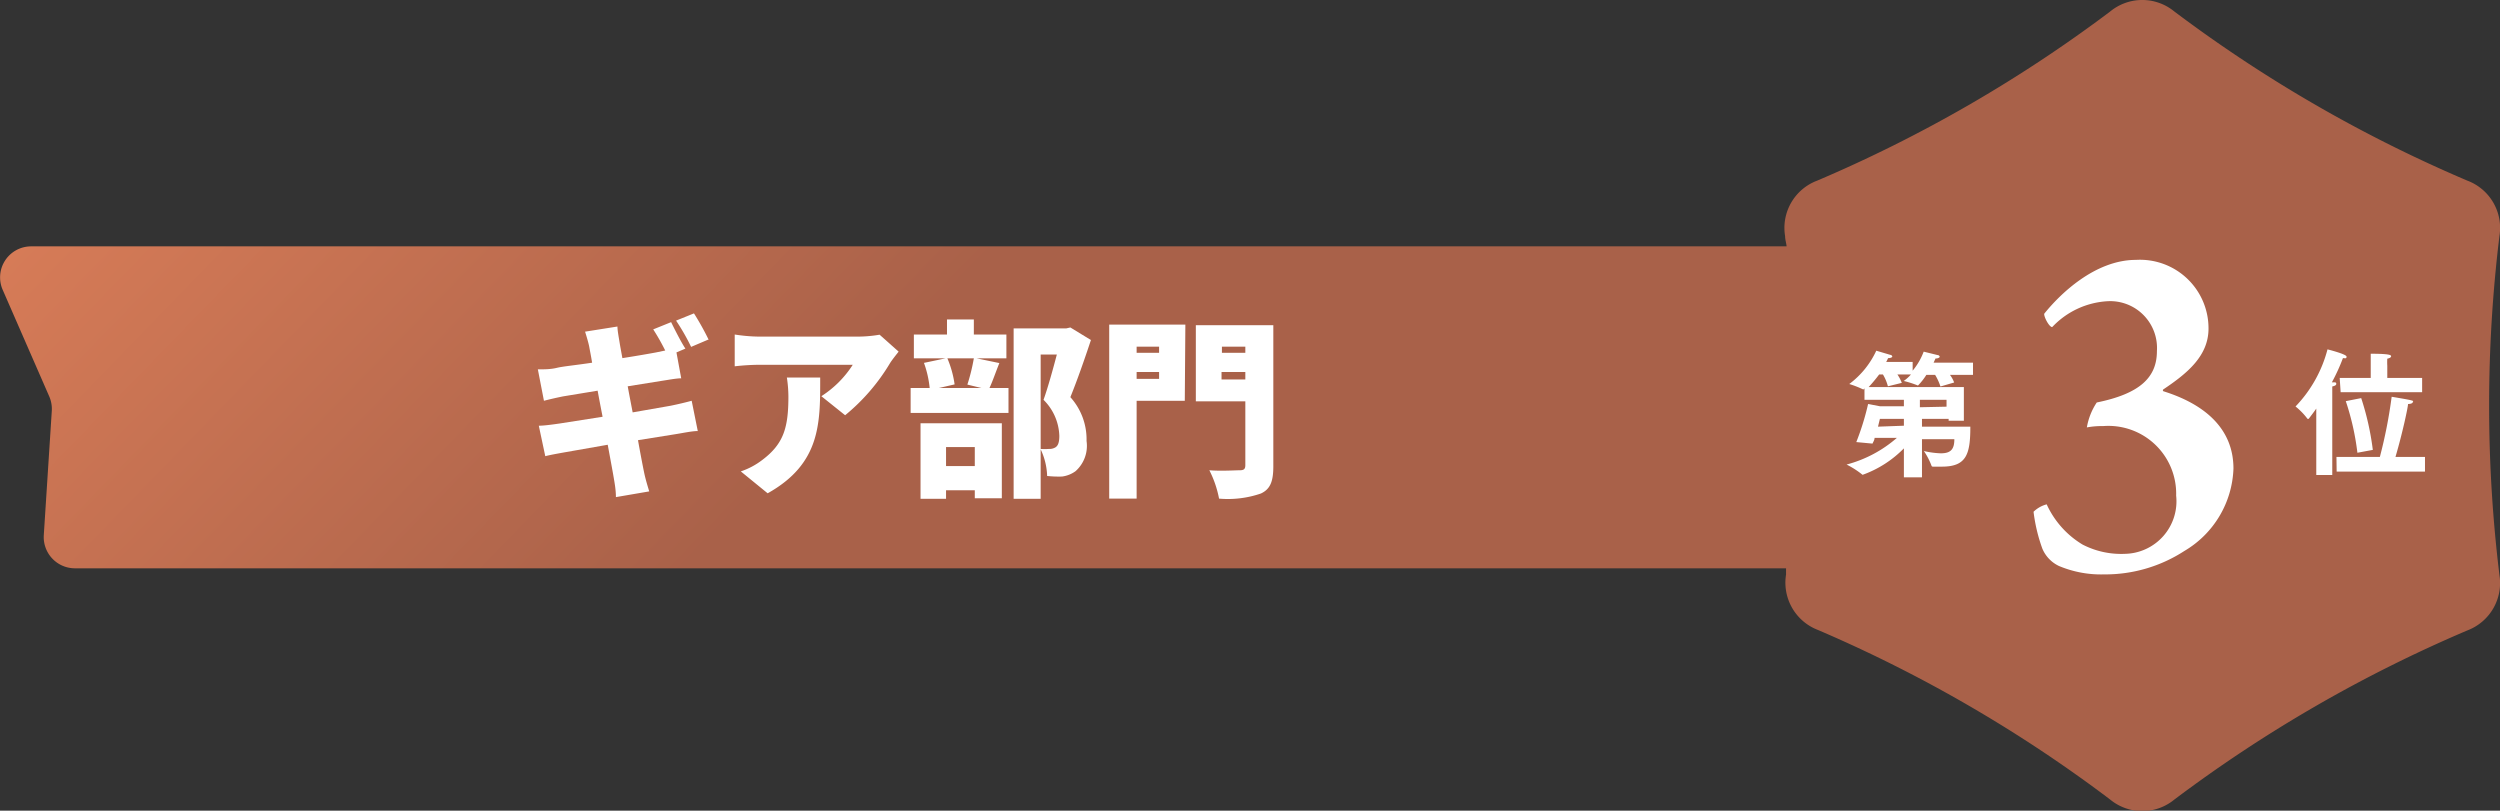
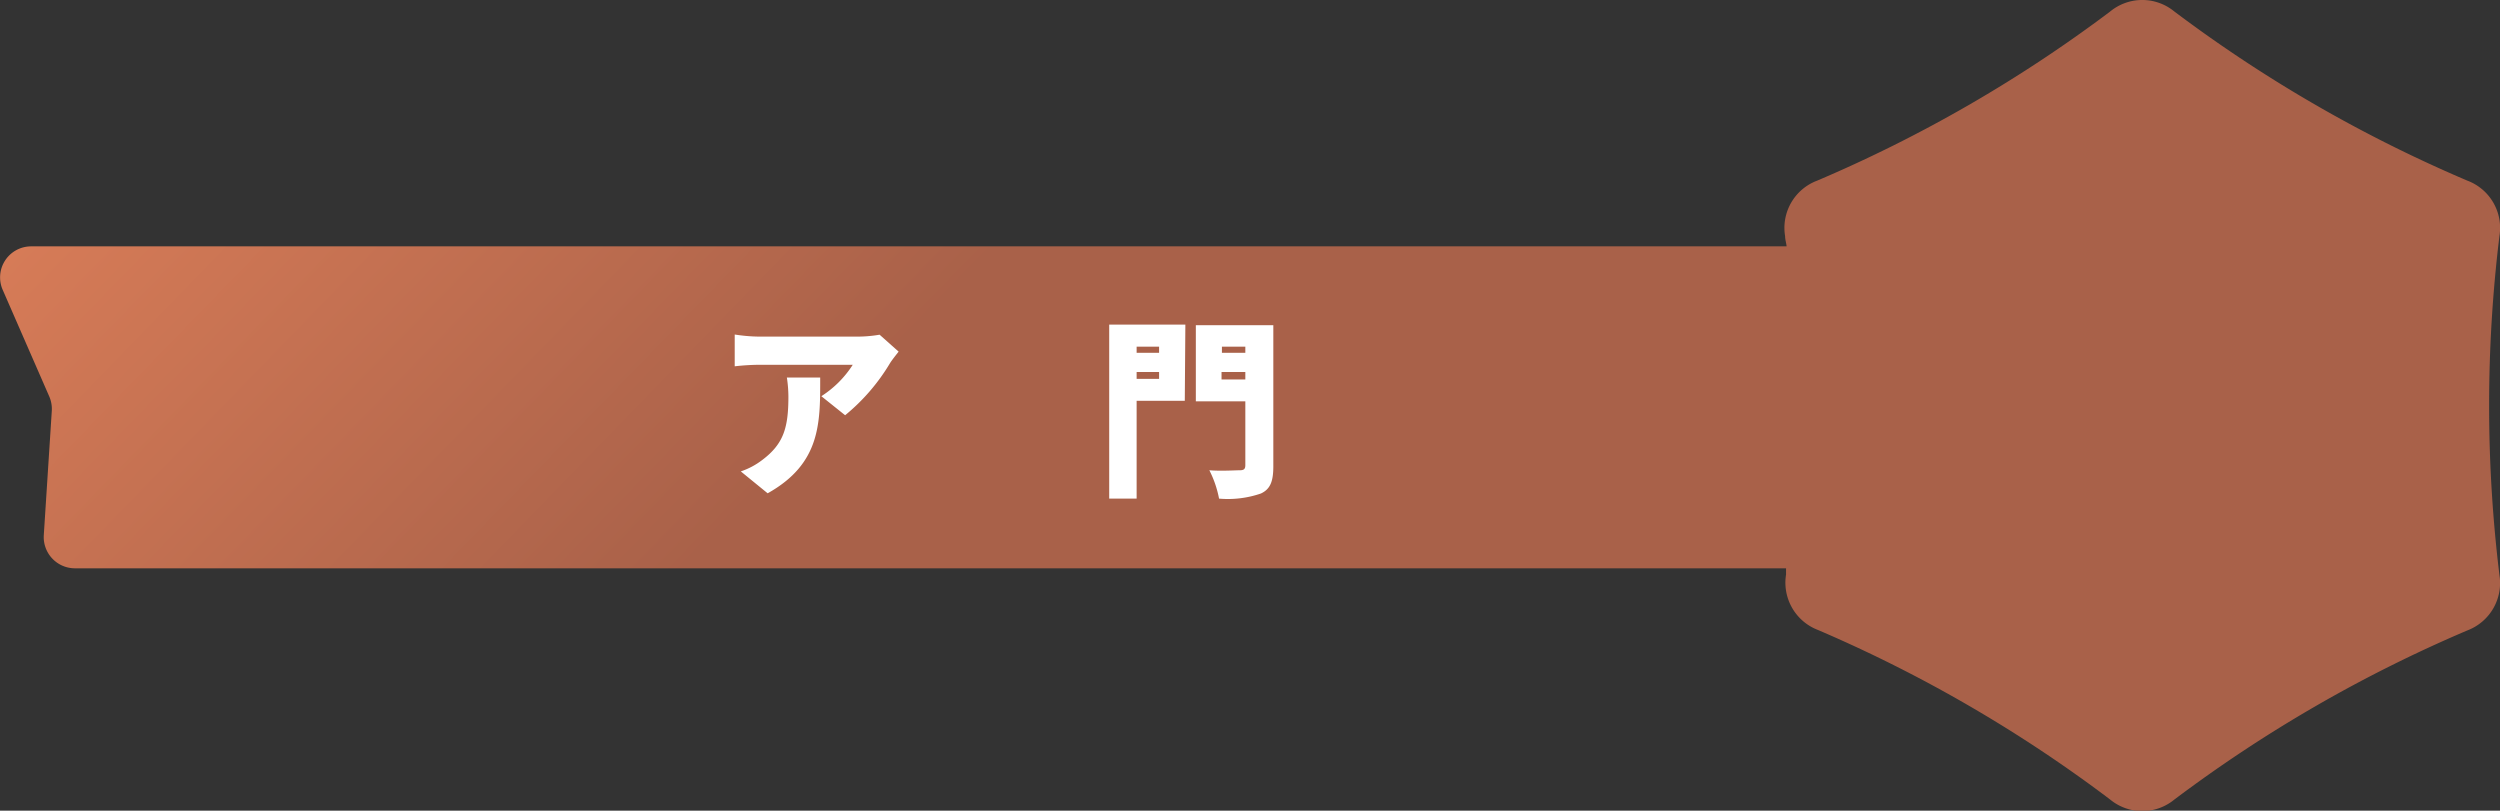
<svg xmlns="http://www.w3.org/2000/svg" viewBox="0 0 131.31 42.58">
  <rect x="0" y="0" width="131.31" height="42.58" fill="#333333" stroke="none" />
  <defs>
    <style>.cls-1{fill:url(#新規グラデーションスウォッチ_3);}.cls-2{fill:#fff;}</style>
    <linearGradient id="新規グラデーションスウォッチ_3" x1="-33.06" y1="-77.03" x2="156.36" y2="106.78" gradientUnits="userSpaceOnUse">
      <stop offset="0" stop-color="#c25336" />
      <stop offset="0.33" stop-color="#d67b57" />
      <stop offset="0.47" stop-color="#a96149" />
    </linearGradient>
  </defs>
  <g id="レイヤー_2" data-name="レイヤー 2">
    <g id="地紋">
      <path class="cls-1" d="M131.28,12.4a2.65,2.65,0,0,0-1.68-2.91A73.33,73.33,0,0,1,114.2.6a2.65,2.65,0,0,0-3.36,0,73.33,73.33,0,0,1-15.4,8.89,2.65,2.65,0,0,0-1.68,2.91c0,.17.06.36.08.54H1.63A1.63,1.63,0,0,0,.14,15.22l2.45,5.61a1.65,1.65,0,0,1,.13.76L2.3,28.11a1.64,1.64,0,0,0,1.63,1.74H93.81c0,.11,0,.22,0,.33a2.66,2.66,0,0,0,1.68,2.91A73.33,73.33,0,0,1,110.84,42a2.65,2.65,0,0,0,3.36,0,73.33,73.33,0,0,1,15.4-8.89,2.66,2.66,0,0,0,1.68-2.91A73.45,73.45,0,0,1,131.28,12.4Z" />
-       <path class="cls-2" d="M116,17.26c0,1.44-1.13,2.36-2.37,3.19a.06.06,0,0,0,0,.1c2.05.64,3.68,1.88,3.68,4.06a5.23,5.23,0,0,1-2.58,4.33,7.63,7.63,0,0,1-4.22,1.23,5.7,5.7,0,0,1-2.36-.44,1.76,1.76,0,0,1-.88-.92,8.74,8.74,0,0,1-.46-1.93,1.55,1.55,0,0,1,.69-.39,4.78,4.78,0,0,0,1.88,2.11,4.41,4.41,0,0,0,2.22.49,2.76,2.76,0,0,0,2.7-3.06,3.56,3.56,0,0,0-3.84-3.65,4.2,4.2,0,0,0-.85.07,3.4,3.4,0,0,1,.52-1.31c2.26-.46,3.16-1.31,3.16-2.7a2.46,2.46,0,0,0-2.57-2.62,4.32,4.32,0,0,0-2.93,1.36c-.16,0-.44-.54-.42-.7.8-1,2.65-2.83,4.82-2.83A3.6,3.6,0,0,1,116,17.26Z" />
-       <path class="cls-2" d="M36,18.31l-.47.2.25,1.36c-.26,0-.72.09-1,.13l-1.81.29c.08.44.17.9.26,1.37l2-.35c.39-.08.81-.18,1.1-.26l.32,1.59c-.3,0-.76.1-1.14.16l-2,.32c.13.73.25,1.35.32,1.69s.17.67.27,1l-1.75.3c0-.39-.07-.75-.12-1.05s-.17-.94-.31-1.7l-2.22.39c-.45.08-.83.15-1.06.21l-.34-1.6c.28,0,.78-.07,1.12-.12l2.23-.35c-.09-.46-.18-.93-.26-1.37l-1.82.3c-.34.07-.61.13-1,.23l-.32-1.65c.35,0,.67,0,1-.08s1-.14,1.85-.27c-.06-.37-.12-.66-.15-.83s-.14-.55-.22-.8l1.7-.27c0,.2.07.57.11.82s.08.45.15.84c.77-.12,1.45-.24,1.77-.3l.48-.1a11.55,11.55,0,0,0-.63-1.11l.94-.38C35.44,17.31,35.79,18,36,18.31Zm1.24-.49-.94.4a11.15,11.15,0,0,0-.79-1.38l.94-.38A14.27,14.27,0,0,1,37.21,17.82Z" />
      <path class="cls-2" d="M46.75,19.07a10.46,10.46,0,0,1-2.36,2.74l-1.25-1a5.43,5.43,0,0,0,1.65-1.65H39.86a12,12,0,0,0-1.27.08V17.57a8.7,8.7,0,0,0,1.27.11H45a6.91,6.91,0,0,0,1.2-.1l1,.89C47.08,18.62,46.85,18.91,46.75,19.07Zm-6.43,6.84-1.41-1.15a3.88,3.88,0,0,0,1.14-.61c1.11-.84,1.36-1.69,1.36-3.32a6.85,6.85,0,0,0-.08-1h1.75C43.08,22.18,43.13,24.34,40.32,25.91Z" />
-       <path class="cls-2" d="M52.49,19.07c-.2.5-.37,1-.52,1.31h1v1.31H47.83V20.38h1a5.44,5.44,0,0,0-.3-1.32l1.14-.24H48V17.57h1.74v-.79h1.41v.79h1.71v1.25H51.29Zm-4.14,3.16h4.27v3.94H51.2v-.42H49.69v.45H48.35Zm1.41-3.41a5.44,5.44,0,0,1,.38,1.37l-.83.19h2.24l-.74-.18a9.94,9.94,0,0,0,.34-1.38Zm-.07,4.66v1H51.2v-1Zm7.61-5.62c-.33,1-.73,2.14-1.08,3a3.31,3.31,0,0,1,.85,2.3,1.78,1.78,0,0,1-.58,1.59,1.54,1.54,0,0,1-.71.28A5.71,5.71,0,0,1,55,25a3.53,3.53,0,0,0-.35-1.42,3.55,3.55,0,0,0,.45,0,.6.6,0,0,0,.33-.08c.15-.09.21-.28.21-.61A2.78,2.78,0,0,0,54.81,21c.23-.64.5-1.62.7-2.38h-.85v7.58H53.24V17.25H56l.22-.05Z" />
      <path class="cls-2" d="M62.23,21.05H59.7v5.14H58.26V17.05h4ZM59.7,18.21v.32h1.18v-.32Zm1.18,1.69v-.36H59.7v.36Zm6,4.59c0,.8-.16,1.2-.65,1.43a5.34,5.34,0,0,1-2.2.27,5.6,5.6,0,0,0-.51-1.49c.6.05,1.38,0,1.6,0s.29-.07.29-.27V21.08h-2.6v-4h4.07Zm-2.7-6.28v.32h1.23v-.32Zm1.23,1.72v-.39H64.16v.39Z" />
-       <path class="cls-2" d="M121.66,22.33l0-.87c-.13.19-.27.37-.4.54h-.06a3.55,3.55,0,0,0-.63-.65,6.81,6.81,0,0,0,1.68-3s1,.25,1,.38-.08.08-.19.08h0a10.07,10.07,0,0,1-.58,1.27h.07c.11,0,.16,0,.16.08s-.09.11-.21.14v.33l0,4.32h-.84ZM122.72,24H125a25.28,25.28,0,0,0,.62-3.16s.8.13,1,.18.11.06.11.1-.07.1-.25.1c0,.16-.29,1.52-.66,2.78h1.55v.77h-4.64Zm.17-4.15h1.63v-.65s0-.37,0-.62c1,0,1.07.07,1.07.13s-.07.1-.2.13a3,3,0,0,0,0,.37v.64h1.83v.75h-4.28Zm.93,3.93a13.51,13.51,0,0,0-.61-2.71l.81-.16a14.43,14.43,0,0,1,.61,2.72Z" />
-       <path class="cls-2" d="M100,24.25c0-.06,0-.39,0-.7a5.77,5.77,0,0,1-2.17,1.39,0,0,0,0,1,0,0,4.61,4.61,0,0,0-.84-.54A6.58,6.58,0,0,0,99.63,23H98.46c0,.11-.07.21-.11.3l-.85-.08a13.77,13.77,0,0,0,.62-2l.63.12H100V21H97.93V20.4l-.06.06,0,0s0,0,0,0a5,5,0,0,0-.74-.29,4.57,4.57,0,0,0,1.42-1.75l.74.22c.06,0,.1.06.1.09s-.07.08-.22.08a1.86,1.86,0,0,1-.1.2h1.39v.46a3.47,3.47,0,0,0,.58-1l.73.18c.07,0,.11.06.11.09s-.07.09-.22.09l-.1.22h2.07v.64h-1.21a1.59,1.59,0,0,1,.22.4l-.72.21a2.88,2.88,0,0,0-.28-.61h-.46a3.31,3.31,0,0,1-.44.56s0,0,0,0h0a5.32,5.32,0,0,0-.75-.24,2.05,2.05,0,0,0,.38-.34h-.71a2.06,2.06,0,0,1,.23.44l-.73.18a2.36,2.36,0,0,0-.26-.62h-.2a8,8,0,0,1-.55.66h5v1.77h-.8V22h-1.4v.41h2.54c0,1.43-.19,2.1-1.49,2.1l-.48,0s-.06,0-.07-.05a3.59,3.59,0,0,0-.4-.77,4.53,4.53,0,0,0,.89.12c.53,0,.71-.22.71-.74h-1.7v2H100Zm0-1.89V22H98.74l-.1.41Zm2.24-1V21h-1.4v.39Z" />
    </g>
  </g>
</svg>